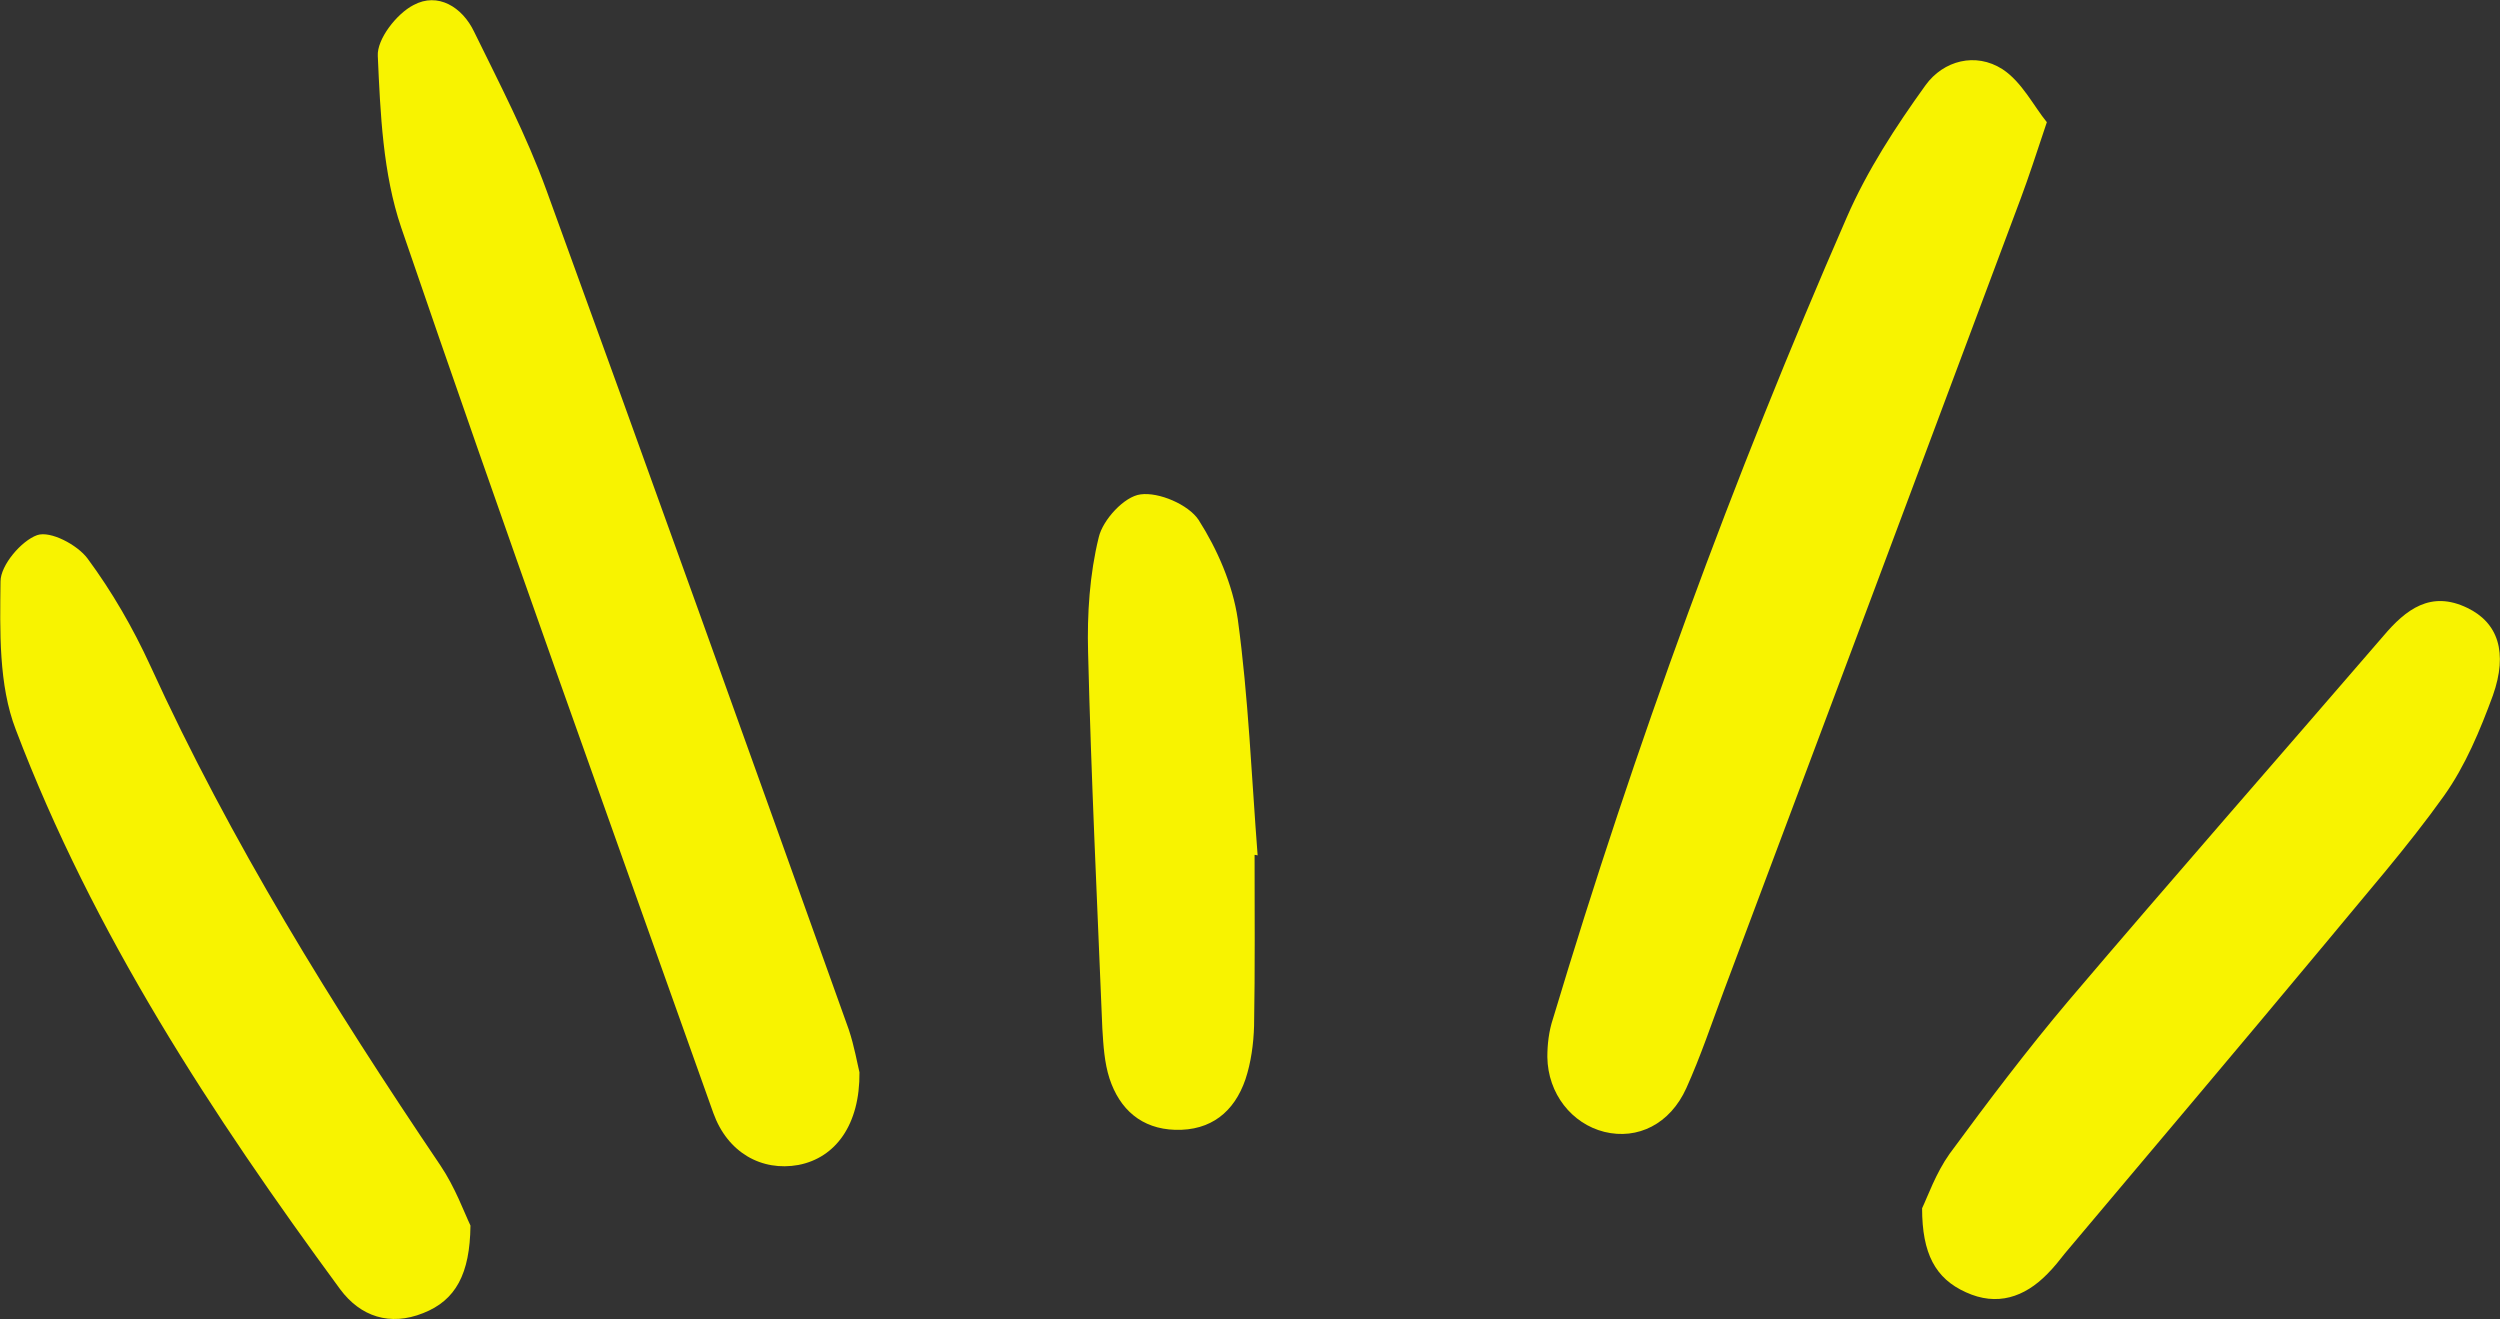
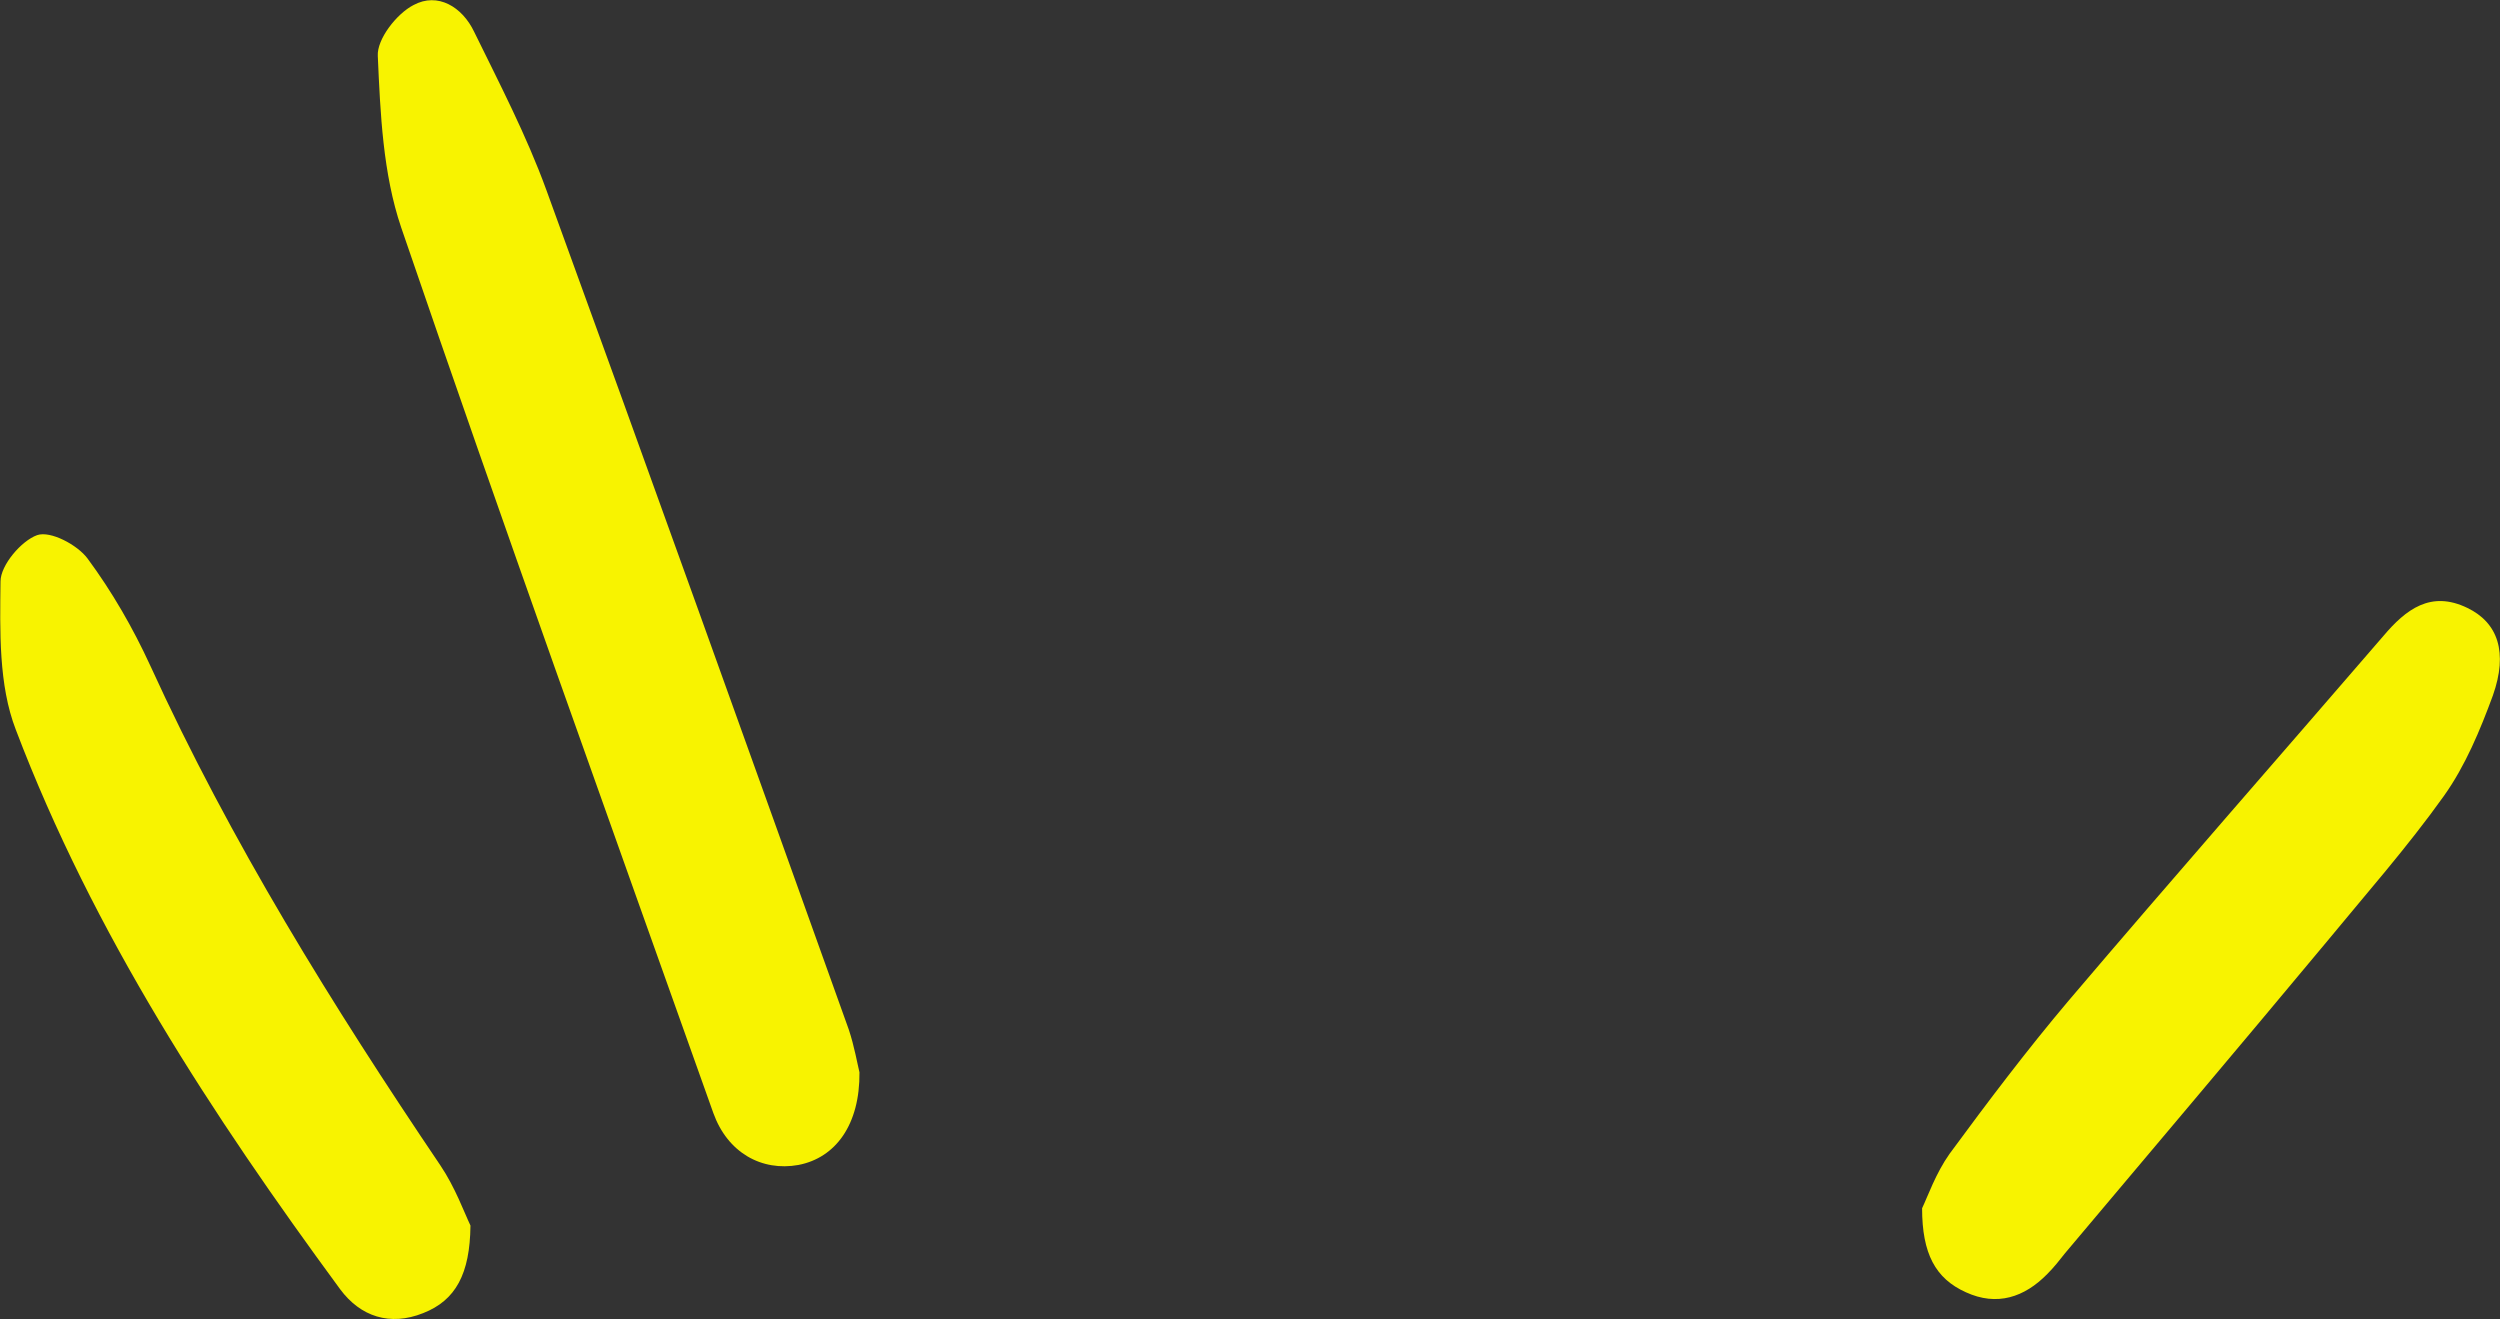
<svg xmlns="http://www.w3.org/2000/svg" enable-background="new 0 0 491 259.1" fill="#000000" id="Layer_1" version="1.1" viewBox="0 0 491 259.1" x="0px" xml:space="preserve" y="0px">
  <rect x="0" y="0" width="491" height="259.1" fill="#333333" stroke="none" />
  <g id="change1_1">
    <path d="m168.8 210.6c0.1 10.3-4.7 16.8-12 18.2-7.2 1.3-13.9-2.4-16.7-10.2-20.6-57.9-41.4-115.7-61.3-173.9-3.6-10.6-4.1-22.4-4.6-33.7-0.2-3.3 3.7-8.3 7-10 4.8-2.6 9.6 0.4 11.9 5.2 5 10.2 10.3 20.4 14.2 31.1 20 54.9 39.7 109.9 59.4 164.9 1.1 3.3 1.7 6.8 2.1 8.4z" fill="#f8f300" />
  </g>
  <g id="change1_2">
-     <path d="m402 24c-2.1 6.3-3.5 10.6-5.1 14.9-19.4 51.9-38.8 103.7-58.3 155.6-2.4 6.4-4.6 13-7.4 19.2-3.2 7.1-9.6 10.2-16.1 8.6-6.4-1.6-11.1-7.5-11.2-14.7 0-2.5 0.3-5.1 1.1-7.5 16.1-53.6 35.3-106.1 57.7-157.4 4-9.2 9.6-17.8 15.5-26 3.5-4.8 9.8-6.5 15.1-3.1 3.8 2.5 6.1 7.2 8.7 10.4z" fill="#f8f300" />
-   </g>
+     </g>
  <g id="change1_3">
    <path d="m92.4 240.7c-0.1 9.5-2.9 14.7-9.3 17.2-6.5 2.6-12.3 0.7-16.3-4.7-25.2-34.3-48.5-69.9-63.7-109.9-3.4-8.8-3.1-19.4-3-29.1 0-3.2 4.1-8 7.2-9.1 2.6-0.9 7.9 1.9 9.9 4.6 4.8 6.5 8.9 13.6 12.3 21 15.8 34.6 35.8 66.8 57 98.2 2.9 4.3 4.7 9.3 5.9 11.8z" fill="#f8f300" />
  </g>
  <g id="change1_4">
    <path d="m377.5 237.3c1.1-2.3 2.7-6.9 5.4-10.7 7.5-10.2 15.2-20.4 23.4-30.1 20.4-24 41.2-47.7 61.8-71.6 4.4-5.2 9.3-9 16.5-5.5 6 2.9 8 8.7 5 17.2-2.5 6.8-5.4 13.8-9.6 19.7-7.2 10.1-15.5 19.5-23.4 29.1-16.9 20.3-34 40.5-51 60.7-1.1 1.4-2.2 2.8-3.5 4.1-4.5 4.6-9.9 6.4-16 3.6-6-2.7-8.6-7.6-8.6-16.5z" fill="#f8f300" />
  </g>
  <g id="change1_5">
-     <path d="m246.4 167.9c0 11.2 0.1 22.4-0.1 33.6-0.1 3.5-0.6 7.2-1.7 10.5-2.2 6.4-6.8 10.1-13.8 9.9-6.6-0.2-10.9-4-12.9-10.1-1-3.1-1.2-6.5-1.4-9.8-1-24.6-2.2-49.3-2.8-73.9-0.2-7.5 0.3-15.3 2.1-22.6 0.8-3.4 5-8 8.2-8.4 3.6-0.5 9.4 2 11.4 5 3.7 5.8 6.7 12.7 7.7 19.5 2.1 15.4 2.7 30.9 3.9 46.4-0.3-0.1-0.5-0.1-0.6-0.1z" fill="#f8f300" />
-   </g>
+     </g>
</svg>